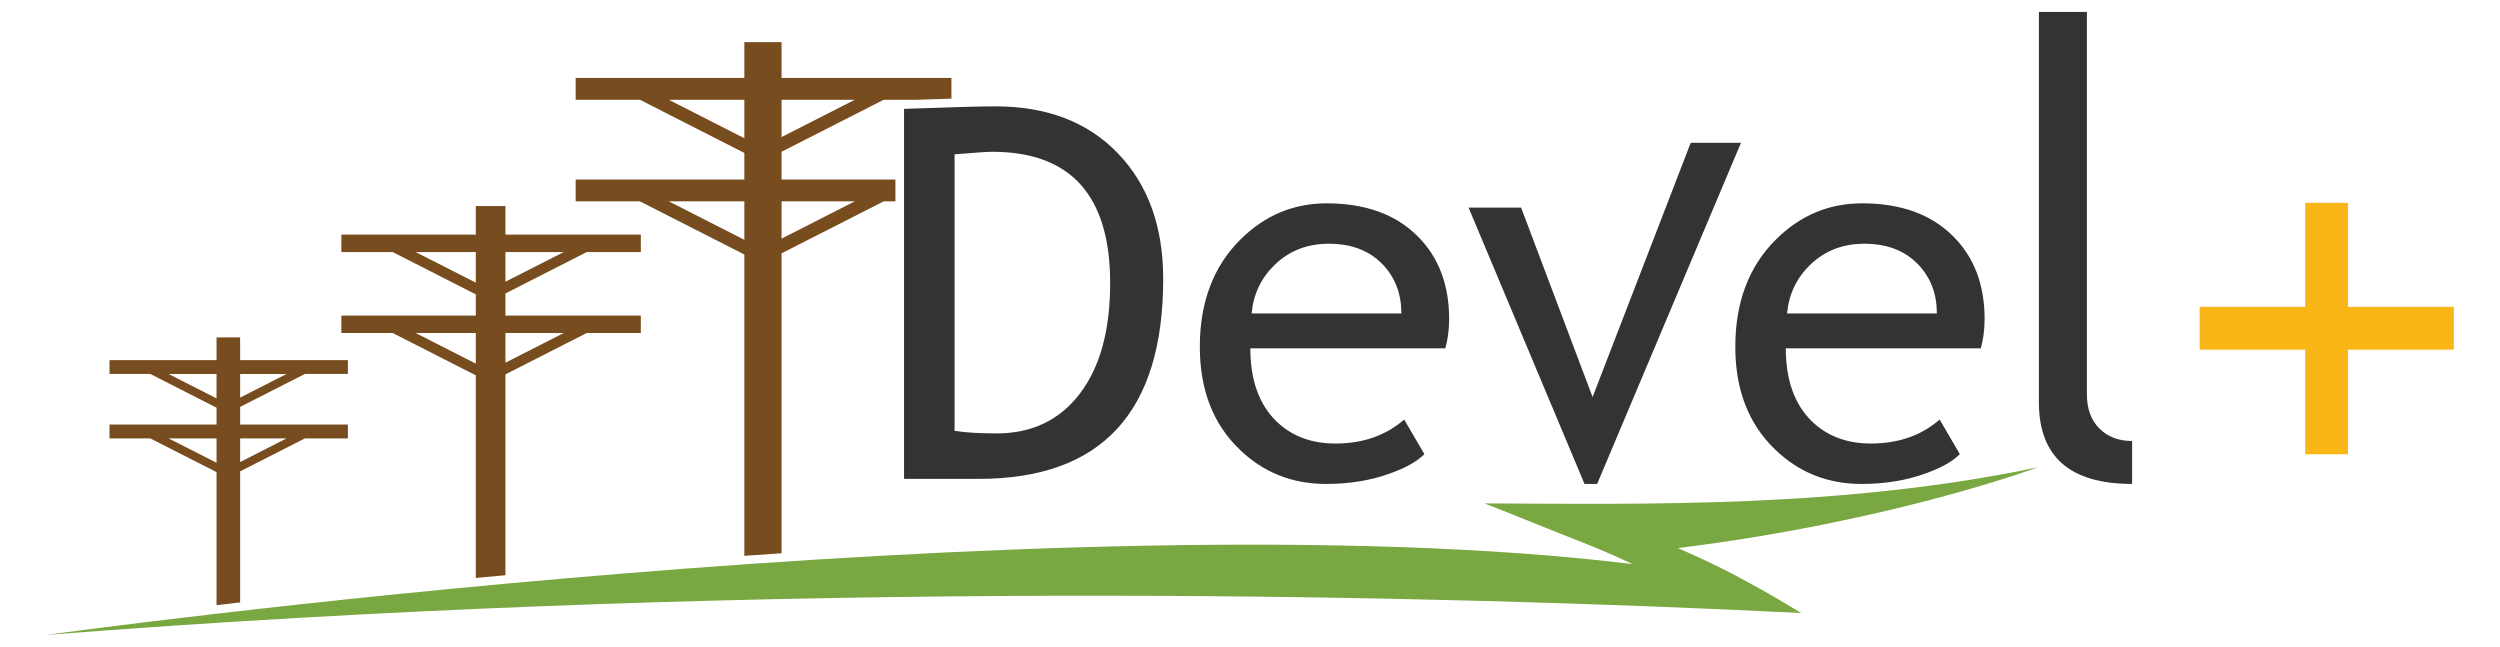
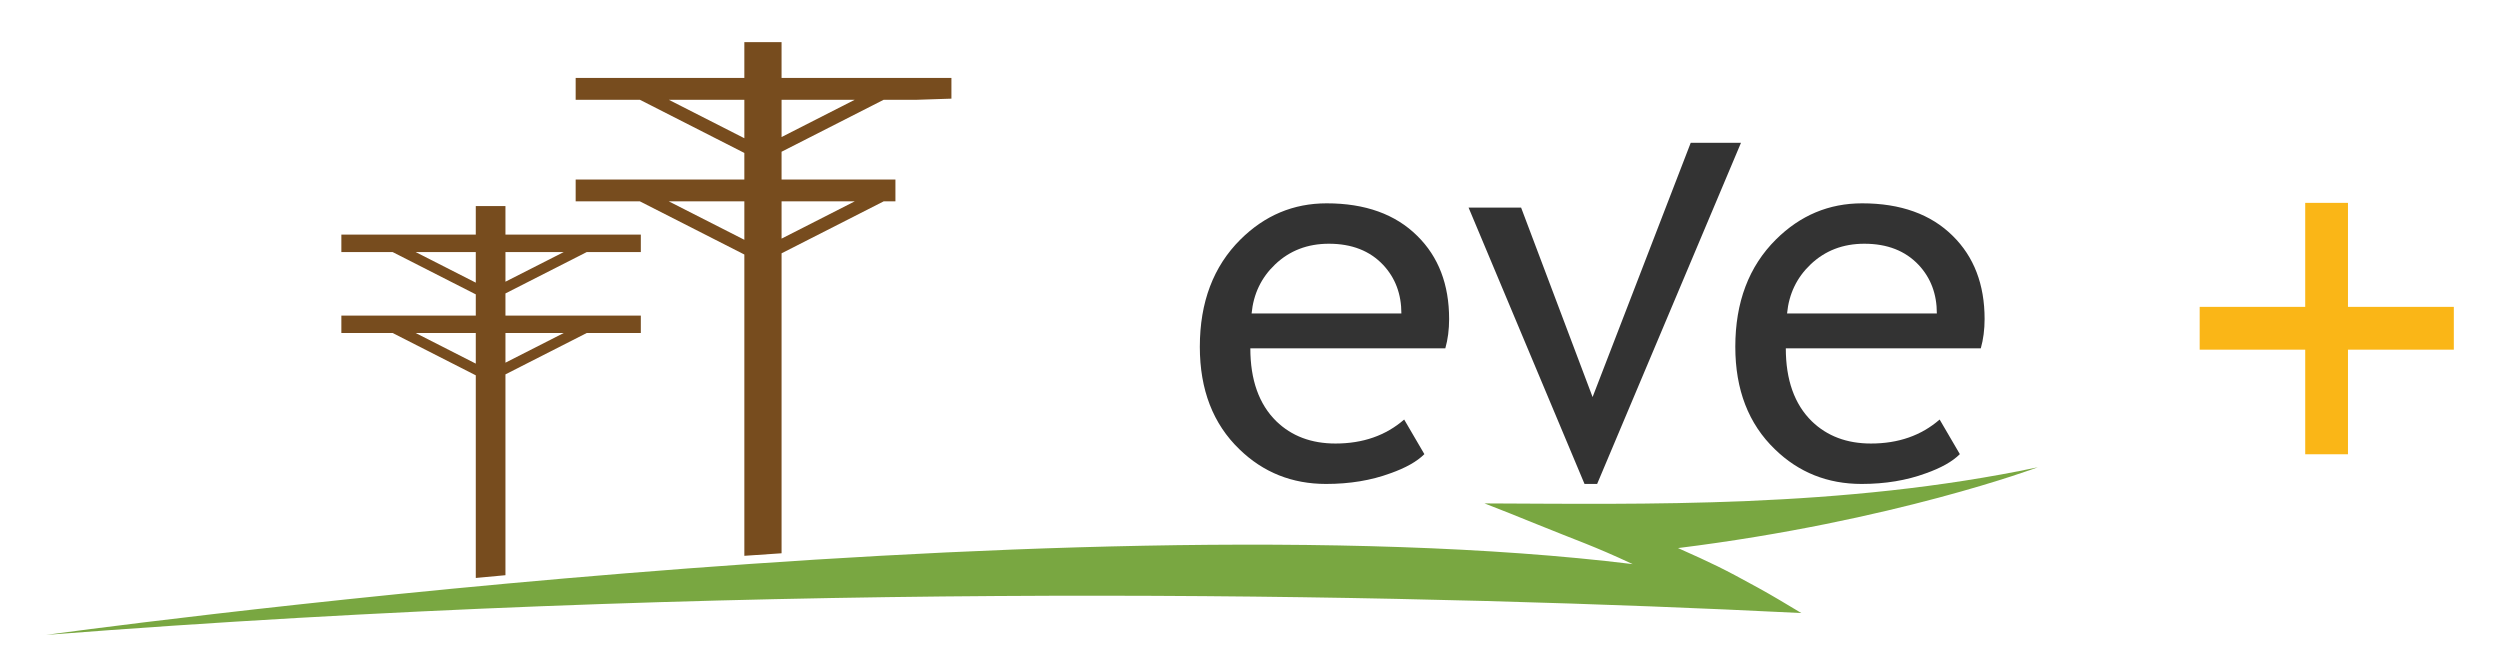
<svg xmlns="http://www.w3.org/2000/svg" version="1.1" id="Devel_Plus" x="0px" y="0px" width="558.378px" height="144.475px" viewBox="0 0 558.378 144.475" enable-background="new 0 0 558.378 144.475" xml:space="preserve">
  <path id="ground" fill="#79A741" d="M374.788,122.413c48.253-6.002,80.361-18.047,80.361-18.047  c-43.684,9.209-88.228,8.204-123.582,8.07c3.75,1.442,7.392,2.907,11.015,4.383c10.143,4.133,13.058,4.968,22.086,9.177  c-127.354-15.601-354.354,15.811-354.354,15.811c151.762-11.816,289.288-9.454,375.125-5.678c5.891,0.262,11.5,0.523,16.893,0.795  c-3.228-1.933-6.453-3.889-9.642-5.638C384.663,126.867,382.404,125.814,374.788,122.413z" />
  <g id="devel-plus">
    <path id="plus_1_" fill="#FAB617" d="M524.423,68.542h23.642v9.551h-23.642v23.37h-9.551v-23.37h-23.573v-9.551h23.573V45.307   h9.551V68.542z" />
-     <path id="l" fill="#333333" d="M455.39,89.867V2.668h10.719v85.393c0,3.235,0.93,5.782,2.792,7.645   c1.862,1.861,4.296,2.793,7.306,2.793v9.59C462.328,108.088,455.39,102.014,455.39,89.867z" />
    <path id="e_1_" fill="#333333" d="M442.415,77.793h-43.553c0,7.071,1.938,12.507,5.812,16.304   c3.423,3.311,7.822,4.964,13.201,4.964c6.13,0,11.245-1.785,15.345-5.358l4.513,7.729c-1.655,1.655-4.194,3.085-7.615,4.288   c-4.288,1.579-9.064,2.369-14.33,2.369c-7.597,0-14.047-2.575-19.349-7.729c-5.906-5.679-8.858-13.313-8.858-22.904   c0-9.965,3.027-17.958,9.084-23.975c5.415-5.378,11.827-8.068,19.236-8.068c8.611,0,15.363,2.426,20.253,7.278   c4.737,4.664,7.107,10.851,7.107,18.561C443.261,73.619,442.979,75.801,442.415,77.793z M416.408,54.438   c-4.777,0-8.782,1.542-12.017,4.626c-3.084,2.934-4.833,6.582-5.247,10.944h33.454c0-4.324-1.354-7.935-4.062-10.832   C425.564,56.018,421.522,54.438,416.408,54.438z" />
    <path id="v" fill="#333333" d="M356.722,108.088h-2.82l-25.895-61.718h11.734l15.965,42.312l21.918-56.789h11.227L356.722,108.088z   " />
    <path id="e" fill="#333333" d="M322.816,77.793h-43.552c0,7.071,1.938,12.507,5.812,16.304c3.422,3.311,7.821,4.964,13.201,4.964   c6.129,0,11.245-1.785,15.345-5.358l4.513,7.729c-1.655,1.655-4.194,3.085-7.616,4.288c-4.287,1.579-9.064,2.369-14.329,2.369   c-7.597,0-14.047-2.575-19.35-7.729c-5.905-5.679-8.857-13.313-8.857-22.904c0-9.965,3.027-17.958,9.083-23.975   c5.416-5.378,11.828-8.068,19.237-8.068c8.611,0,15.362,2.426,20.252,7.278c4.738,4.664,7.108,10.851,7.108,18.561   C323.663,73.619,323.381,75.801,322.816,77.793z M296.811,54.438c-4.778,0-8.782,1.542-12.017,4.626   c-3.084,2.934-4.833,6.582-5.247,10.944h33.454c0-4.324-1.354-7.935-4.063-10.832C305.967,56.018,301.925,54.438,296.811,54.438z" />
-     <path id="d" fill="#333333" d="M218.564,106.959h-16.642V24.313c10.606-0.376,17.395-0.564,20.365-0.564   c11.546,0,20.684,3.508,27.418,10.521c6.731,7.015,10.097,16.351,10.097,28.01C259.802,92.066,246.056,106.959,218.564,106.959z    M213.205,34.467v61.774c2.519,0.376,5.641,0.564,9.364,0.564c7.898,0,14.104-2.963,18.617-8.886   c4.513-5.923,6.77-14.15,6.77-24.682c0-19.557-8.782-29.335-26.345-29.335C220.558,33.903,217.755,34.092,213.205,34.467z" />
  </g>
  <g id="fences">
-     <path id="fence3" fill="#774C1E" d="M48.363,105.448v29.706c1.706-0.198,3.471-0.399,5.27-0.604v-29.274L68.1,97.917h9.601v-3.099   H53.633v-3.934l14.456-7.358h9.612v-3.095H53.633v-5.076h-5.27v5.076H24.461v3.095h9.115l14.787,7.529v3.763H24.461v3.099h9.104   L48.363,105.448z M53.633,83.527h10.372l-10.372,5.277V83.527z M53.633,97.917H64l-10.366,5.278V97.917z M37.655,83.527h10.708   v5.449L37.655,83.527z M48.363,97.917v5.443l-10.699-5.443H48.363z" />
    <path id="fence2" fill="#774C1E" d="M106.267,83.83v45.258c2.186-0.206,4.394-0.412,6.626-0.616V83.618l18.167-9.246h12.07v-3.888   h-30.237v-4.945l18.167-9.246h12.07v-3.888h-30.237v-6.375h-6.626v6.375H76.243v3.888h11.442l18.583,9.457v4.734H76.243v3.888   h11.442L106.267,83.83z M112.894,56.293h13.026l-13.026,6.625V56.293z M112.894,74.372h13.031l-13.031,6.634V74.372z    M92.826,56.293h13.441v6.838L92.826,56.293z M106.267,74.372v6.845L92.82,74.372H106.267z" />
    <path id="fence1" fill="#774C1E" d="M166.251,56.847v67.293c2.76-0.192,5.528-0.383,8.314-0.566V56.579l22.803-11.606h2.627v-4.877   h-25.431v-6.204l22.803-11.607h7.475c2.886-0.1,5.439-0.182,7.659-0.25v-4.627h-37.938v-8h-8.314v8h-37.674v4.877h14.346   l23.328,11.875v5.936h-37.674v4.877h14.346L166.251,56.847z M174.565,22.284h16.346l-16.346,8.325V22.284z M174.565,44.972h16.346   l-16.346,8.324V44.972z M149.373,22.284h16.878v8.589L149.373,22.284z M166.251,44.972v8.587l-16.878-8.587H166.251z" />
  </g>
</svg>